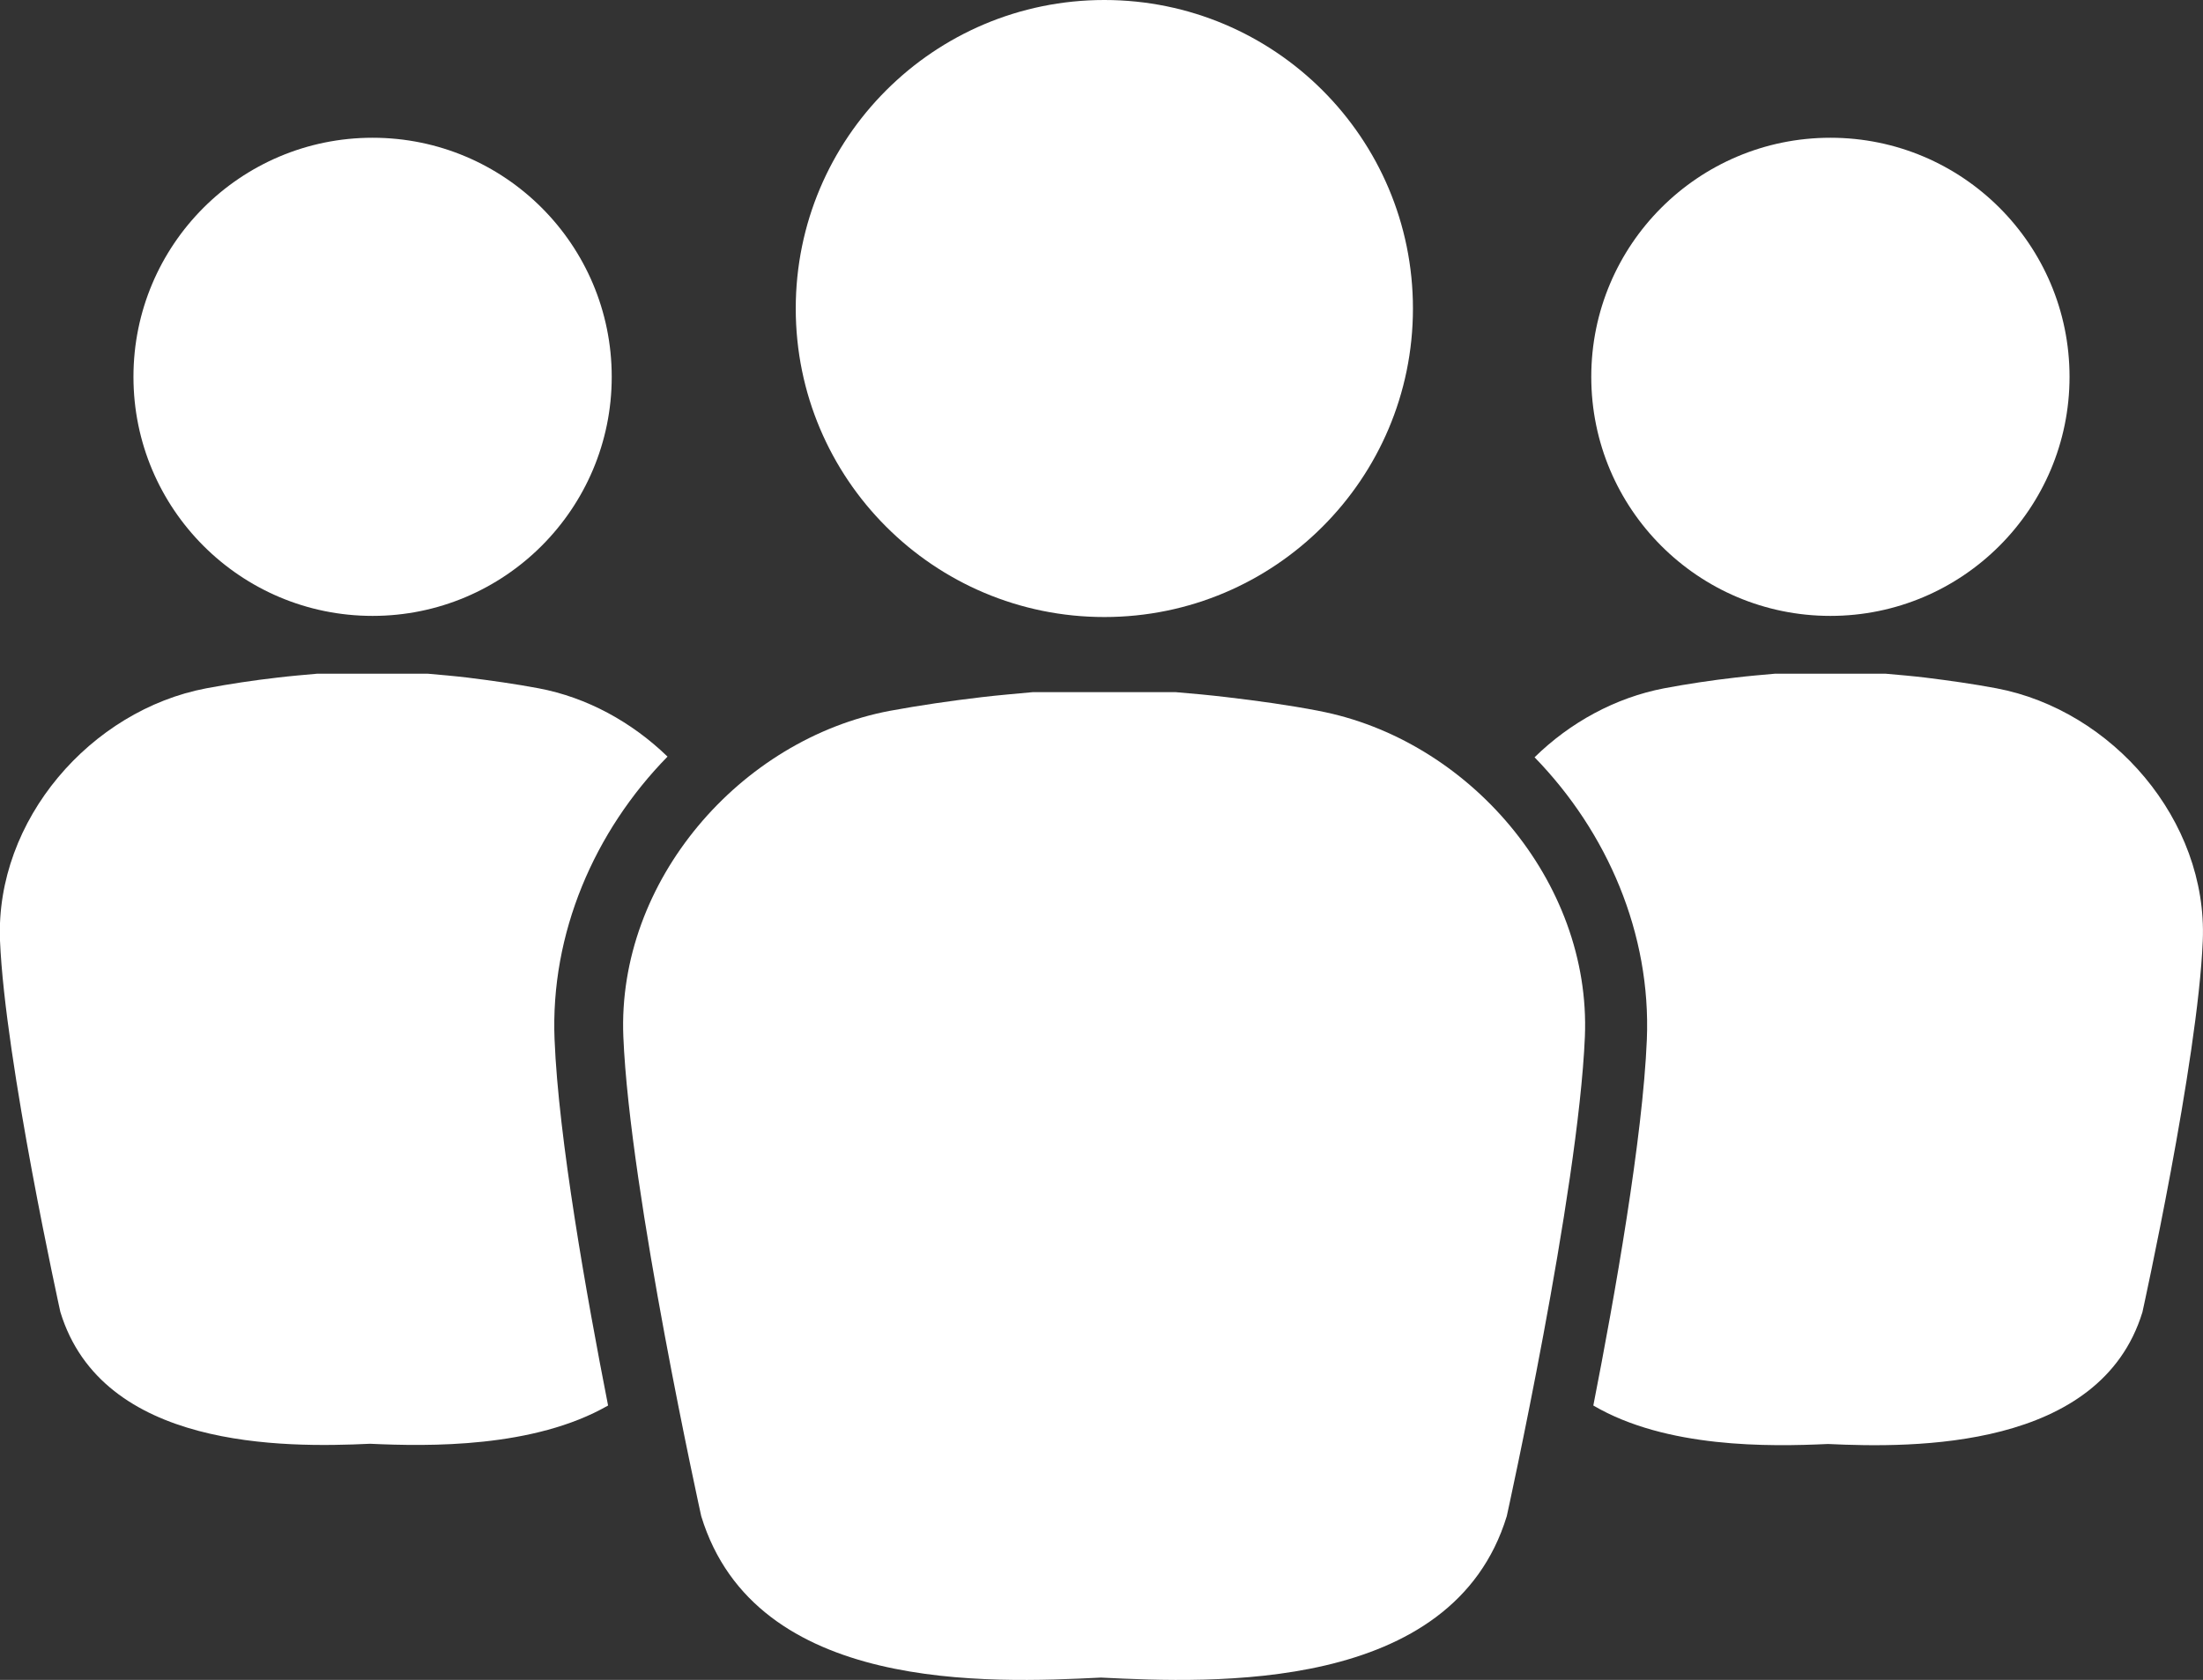
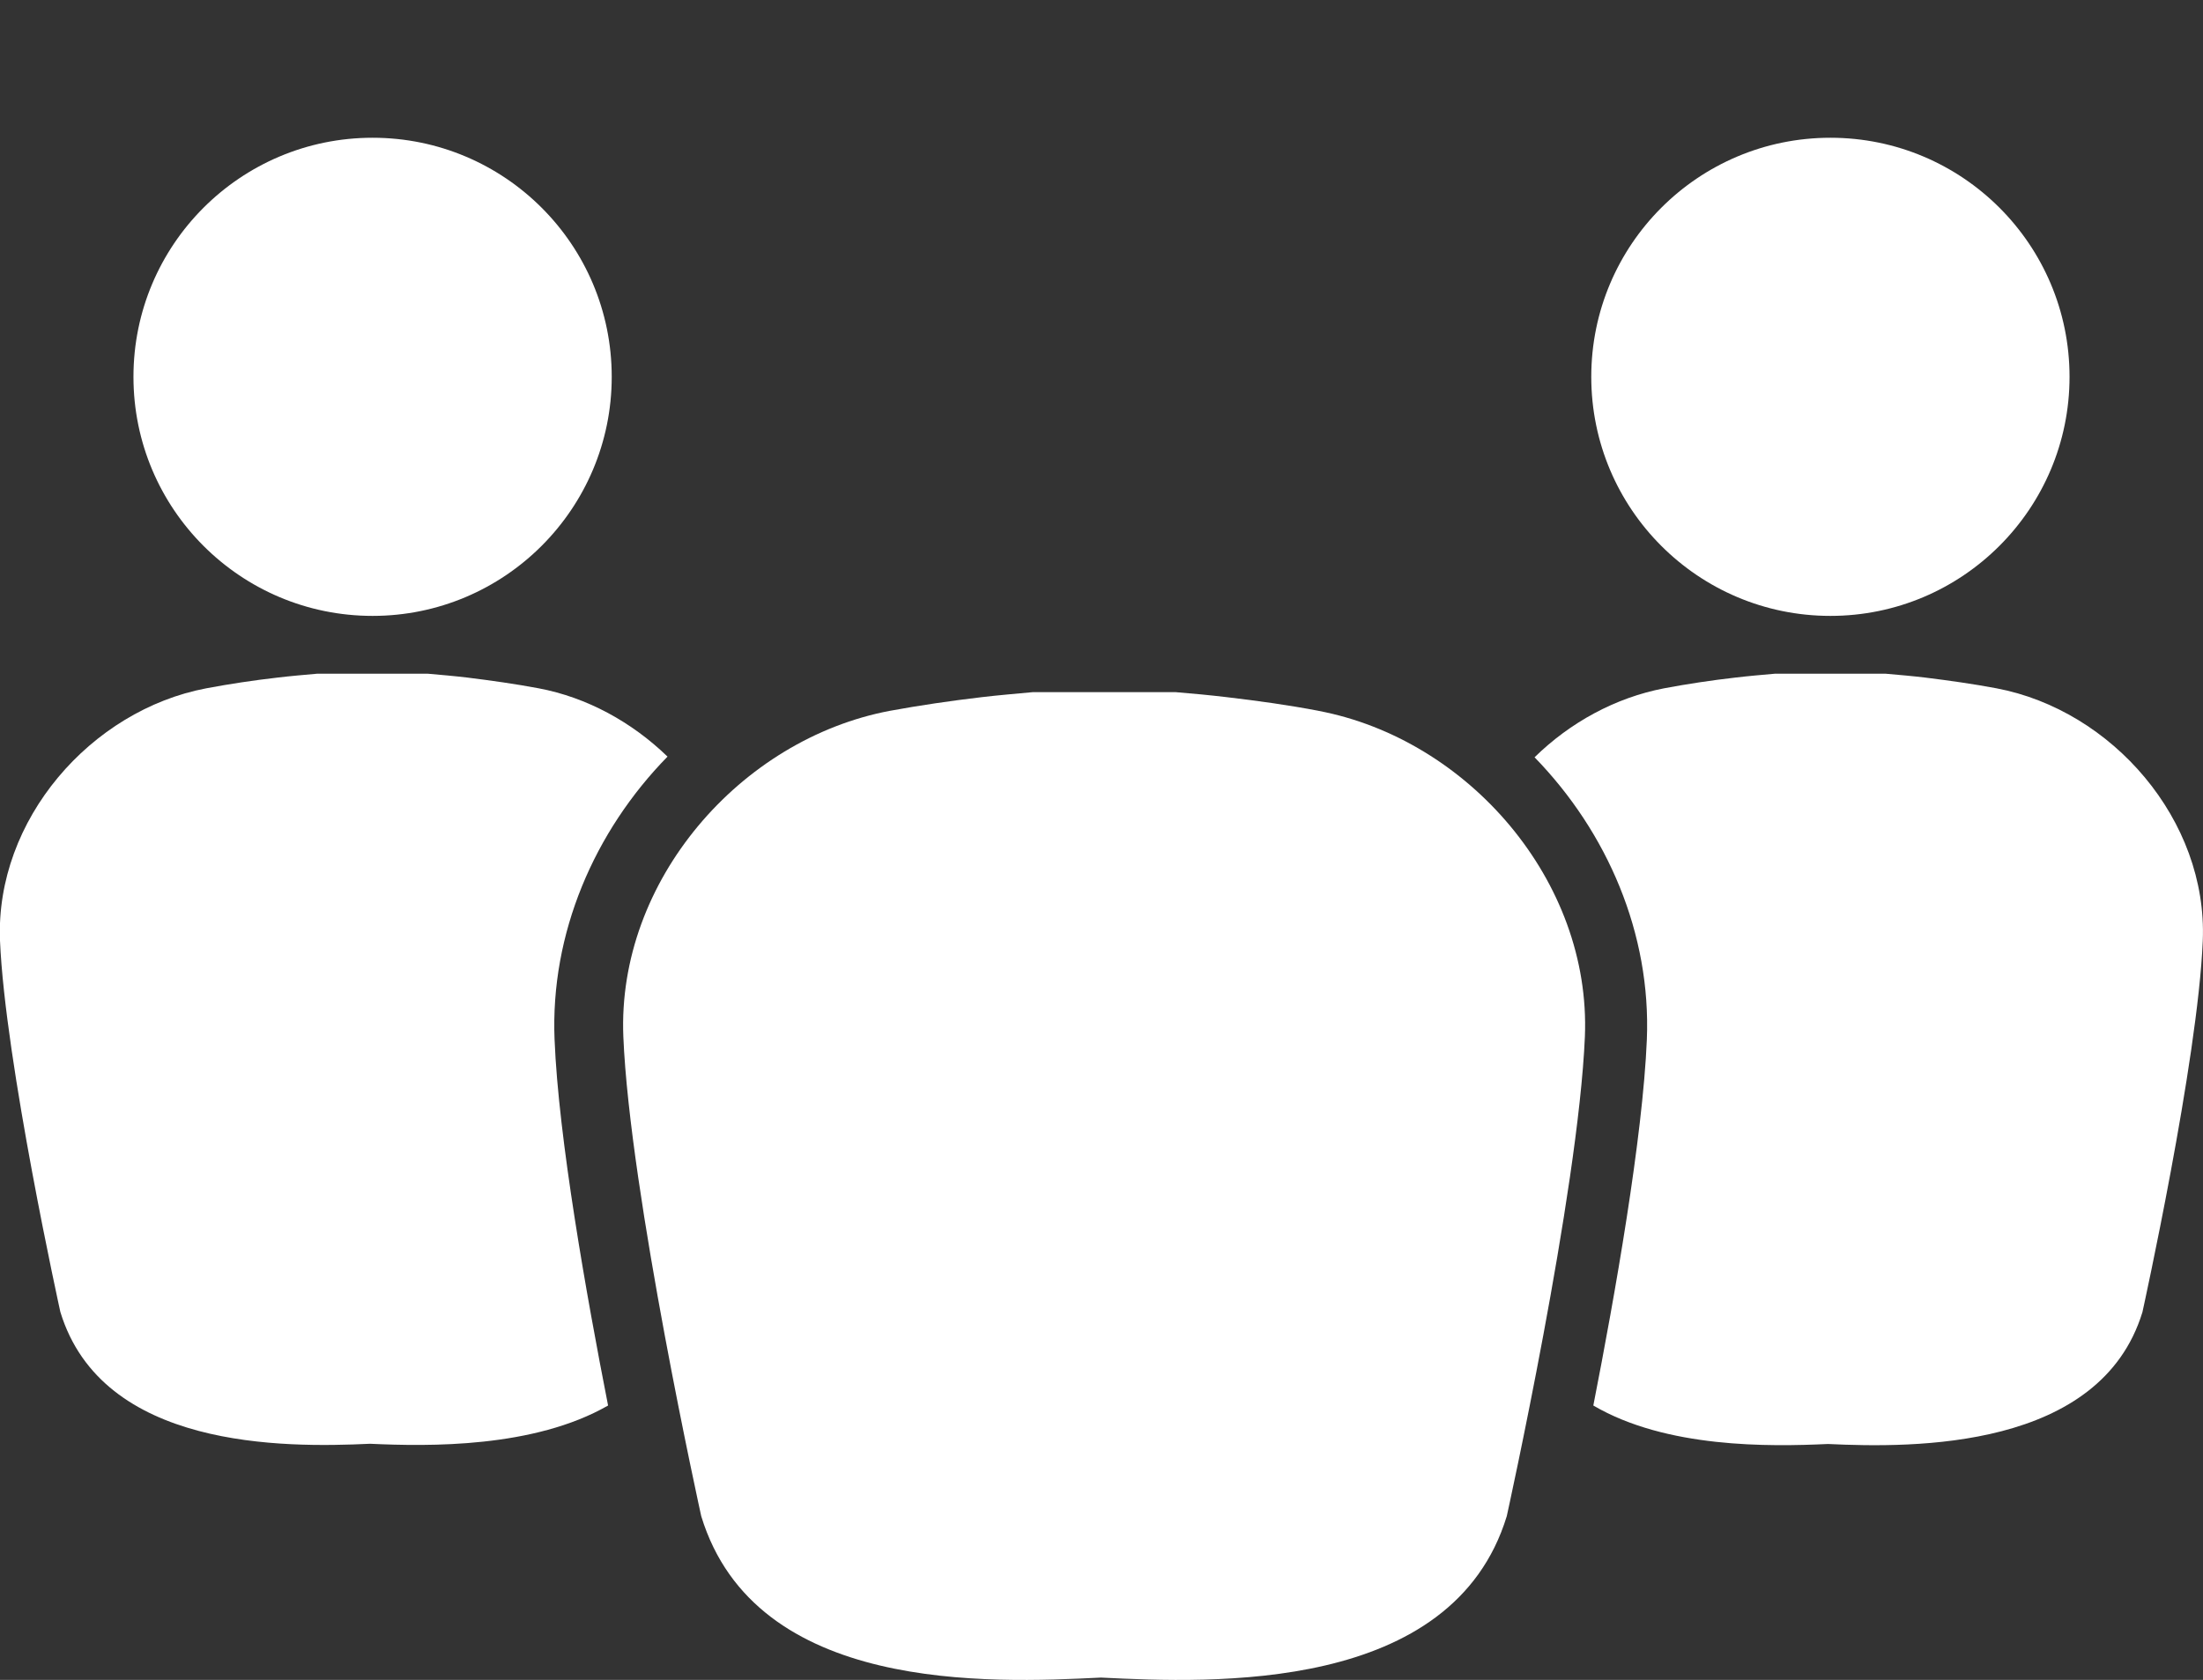
<svg xmlns="http://www.w3.org/2000/svg" id="uuid-904f9da1-1482-41d2-a99b-2028a4ef388a" data-name="icons" viewBox="0 0 96.73 73.78">
  <rect x="0" y="0" width="96.73" height="73.78" fill="#333333" stroke="none" />
  <defs>
    <style>
      .uuid-a46f9f91-154d-4b5b-92fa-8df6161cf8ac {
        fill: #fff;
      }
    </style>
  </defs>
  <path class="uuid-a46f9f91-154d-4b5b-92fa-8df6161cf8ac" d="m26.86,16.55c0,5.79-4.7,10.5-10.5,10.5s-10.5-4.7-10.5-10.5,4.7-10.5,10.5-10.5,10.5,4.7,10.5,10.5Z" />
  <path class="uuid-a46f9f91-154d-4b5b-92fa-8df6161cf8ac" d="m90.87,16.55c0,5.79-4.7,10.5-10.5,10.5s-10.5-4.7-10.5-10.5,4.7-10.5,10.5-10.5,10.5,4.7,10.5,10.5Z" />
-   <circle class="uuid-a46f9f91-154d-4b5b-92fa-8df6161cf8ac" cx="48.49" cy="13.55" r="13.55" />
  <path class="uuid-a46f9f91-154d-4b5b-92fa-8df6161cf8ac" d="m57.9,31.22c-1.3-.25-2.67-.44-4.03-.6-.76-.09-1.5-.16-2.24-.22h-6.29c-.74.07-1.48.13-2.24.22-1.36.16-2.73.36-4.03.6-6.56,1.24-11.98,7.47-11.7,14.31.28,6.85,3.42,21.06,3.42,21.06,2.38,7.79,12.66,7.33,17.55,7.09,4.89.24,15.44.7,17.82-7.09,0,0,3.14-14.21,3.43-21.06.28-6.85-5.14-13.07-11.7-14.31Z" />
  <path class="uuid-a46f9f91-154d-4b5b-92fa-8df6161cf8ac" d="m24.35,45.66c-.19-4.66,1.74-9.14,4.96-12.43-1.56-1.51-3.53-2.6-5.66-3-1.01-.19-2.07-.34-3.12-.47-.59-.07-1.17-.12-1.74-.17h-4.87c-.57.05-1.15.1-1.74.17-1.05.12-2.11.28-3.12.47C3.99,31.19-.21,36.01,0,41.31c.22,5.3,2.65,16.31,2.65,16.31,1.84,6.03,9.8,5.97,13.6,5.79,2.58.12,7.19.19,10.45-1.68-.95-4.84-2.18-11.76-2.35-16.08Z" />
  <path class="uuid-a46f9f91-154d-4b5b-92fa-8df6161cf8ac" d="m87.66,30.23c-1.01-.19-2.07-.34-3.12-.47-.59-.07-1.17-.12-1.74-.17h-4.87c-.57.05-1.15.1-1.74.17-1.05.12-2.11.28-3.12.47-2.14.41-4.13,1.5-5.69,3.03,3.2,3.29,5.12,7.75,4.93,12.4-.18,4.31-1.4,11.23-2.35,16.07,3.2,1.88,7.72,1.81,10.3,1.69,3.79.18,11.96.25,13.81-5.79,0,0,2.43-11.01,2.65-16.31.22-5.3-3.98-10.13-9.06-11.09Z" />
</svg>